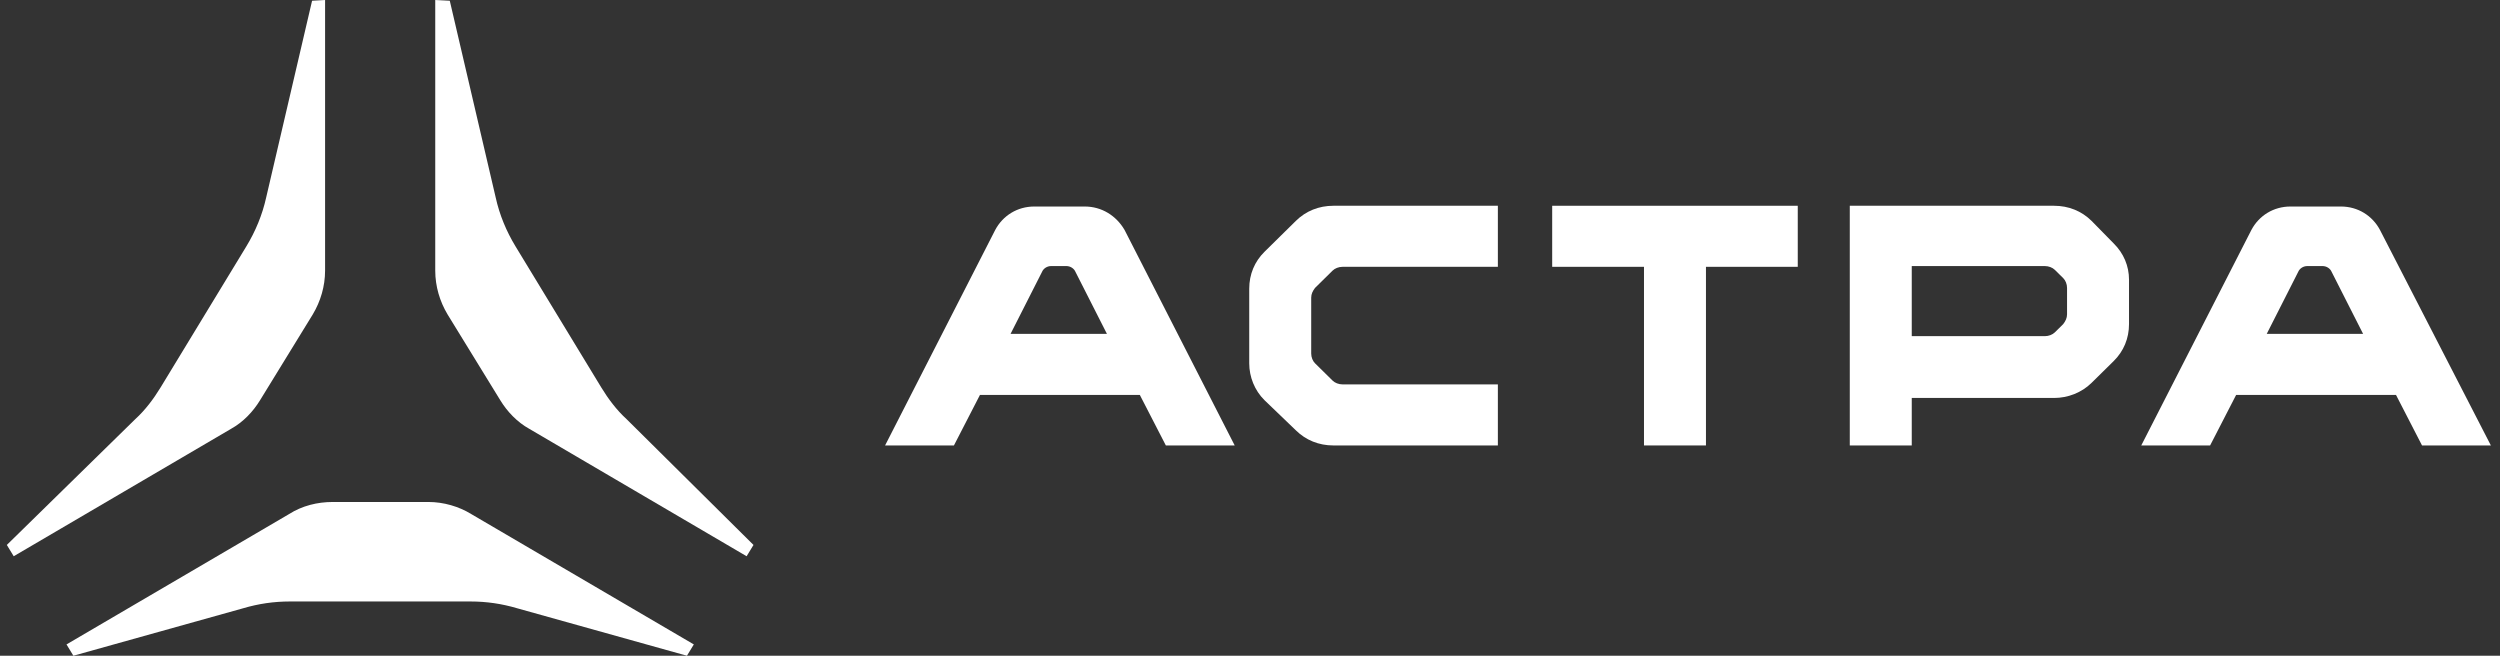
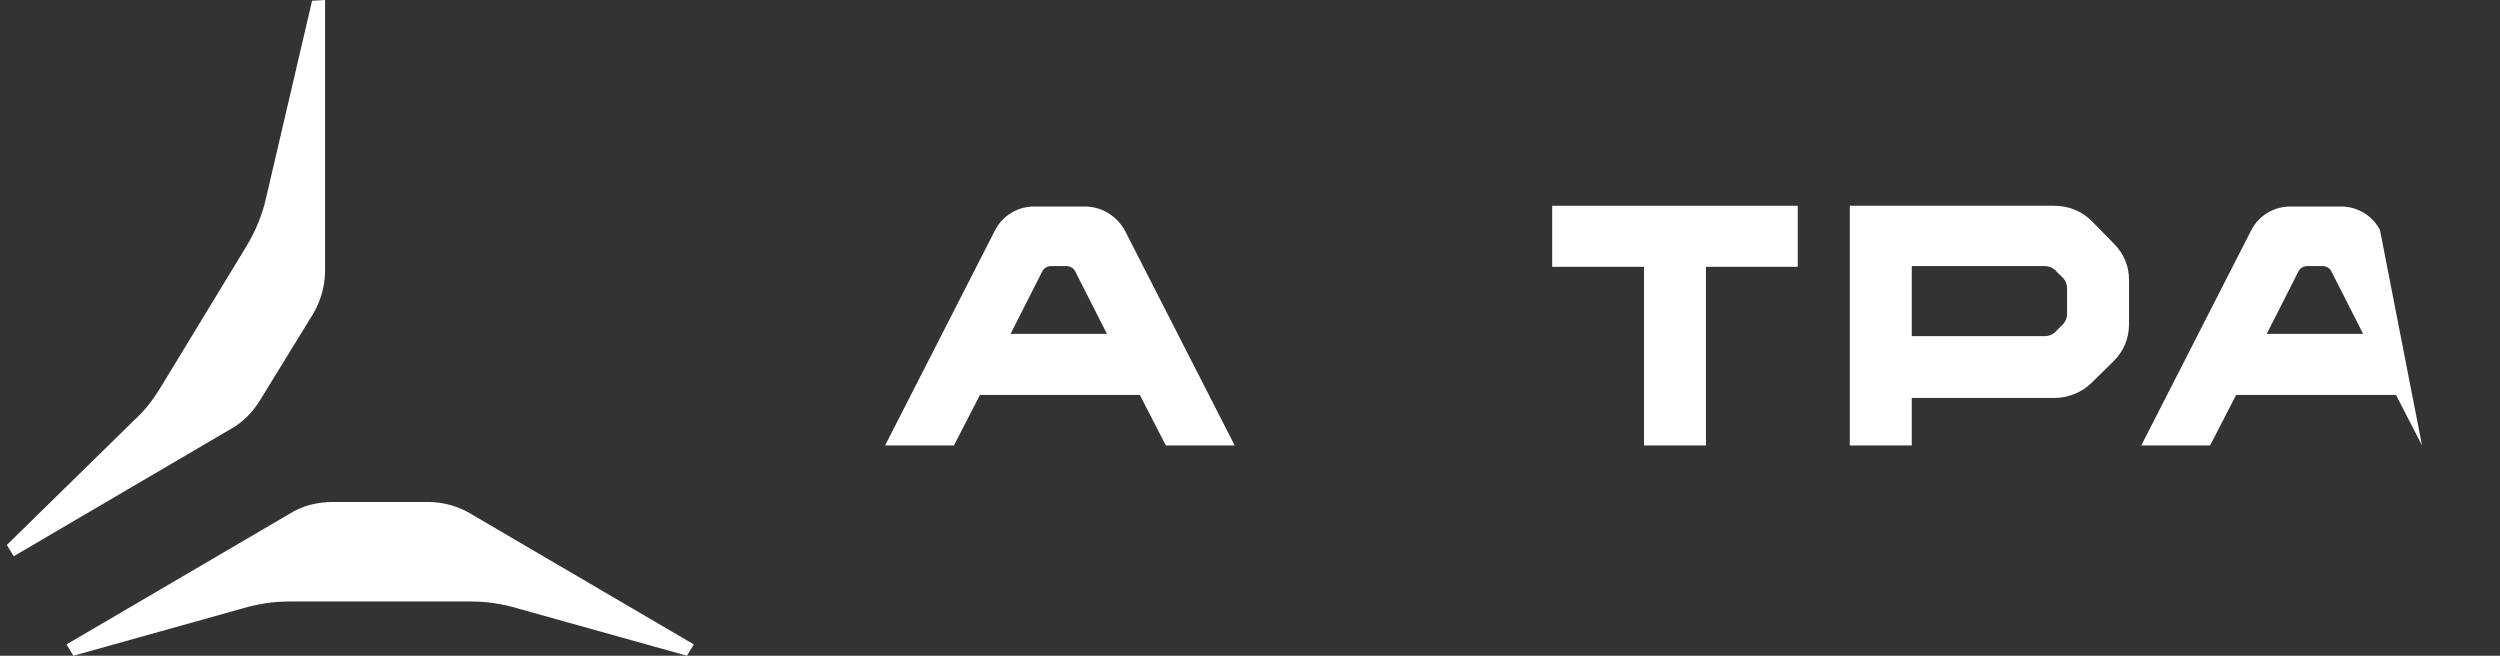
<svg xmlns="http://www.w3.org/2000/svg" width="183" height="48" viewBox="0 0 183 48" fill="none">
  <rect x="0" y="0" width="183" height="48" fill="#333333" stroke="none" />
  <g clip-path="url(#clip0_270_186)">
-     <path d="M94.86 16.166L92.564 18.428C91.836 19.145 91.444 20.083 91.444 21.131V26.593C91.444 27.586 91.836 28.579 92.564 29.297L94.86 31.503C95.588 32.221 96.54 32.607 97.604 32.607H109.644V28.138H98.276C97.996 28.138 97.716 28.028 97.548 27.862L96.26 26.593C96.092 26.428 95.98 26.152 95.98 25.876V21.793C95.98 21.517 96.092 21.297 96.26 21.076L97.548 19.807C97.716 19.641 97.996 19.531 98.276 19.531H109.644V15.062H97.604C96.54 15.062 95.588 15.448 94.86 16.166Z" fill="white" />
    <path d="M153.1 16.166C152.372 15.448 151.42 15.062 150.356 15.062H135.404V32.607H139.94V29.131H150.356C151.364 29.131 152.372 28.745 153.1 28.028L154.724 26.428C155.452 25.71 155.844 24.772 155.844 23.724V20.469C155.844 19.476 155.452 18.538 154.724 17.821L153.1 16.166ZM151.308 23.007C151.308 23.283 151.196 23.503 151.028 23.724L150.412 24.331C150.244 24.497 149.964 24.607 149.684 24.607H139.94V19.476H149.684C149.964 19.476 150.244 19.586 150.412 19.752L151.028 20.359C151.196 20.524 151.308 20.8 151.308 21.076V23.007Z" fill="white" />
    <path d="M113.62 19.531H120.34V32.607H124.876V19.531H131.596V15.062H113.62V19.531Z" fill="white" />
    <path d="M79.404 15.117H75.708C74.476 15.117 73.412 15.779 72.852 16.828L64.788 32.607H69.828L71.732 28.91H83.436L85.34 32.607H90.38L82.316 16.828C81.7 15.779 80.636 15.117 79.404 15.117ZM73.972 24.441L76.268 19.917C76.38 19.641 76.66 19.476 76.94 19.476H78.06C78.34 19.476 78.62 19.641 78.732 19.917L81.028 24.441H73.972Z" fill="white" />
-     <path d="M174.212 16.828C173.652 15.779 172.588 15.117 171.356 15.117H167.66C166.428 15.117 165.364 15.779 164.804 16.828L156.74 32.607H161.78L163.684 28.91H175.388L177.292 32.607H182.332L174.212 16.828ZM165.924 24.441L168.22 19.917C168.332 19.641 168.612 19.476 168.892 19.476H170.012C170.292 19.476 170.572 19.641 170.684 19.917L172.98 24.441H165.924Z" fill="white" />
+     <path d="M174.212 16.828C173.652 15.779 172.588 15.117 171.356 15.117H167.66C166.428 15.117 165.364 15.779 164.804 16.828L156.74 32.607H161.78L163.684 28.91H175.388L177.292 32.607L174.212 16.828ZM165.924 24.441L168.22 19.917C168.332 19.641 168.612 19.476 168.892 19.476H170.012C170.292 19.476 170.572 19.641 170.684 19.917L172.98 24.441H165.924Z" fill="white" />
    <path d="M31.356 36.745H24.356C23.236 36.745 22.116 37.021 21.164 37.628L4.868 47.172L5.372 48L17.804 44.524C18.924 44.193 20.044 44.028 21.22 44.028H34.436C35.612 44.028 36.732 44.193 37.852 44.524L50.284 48L50.788 47.172L34.492 37.628C33.596 37.076 32.476 36.745 31.356 36.745Z" fill="white" />
    <path d="M22.844 0.055L19.484 14.455C19.204 15.724 18.7 16.938 18.028 18.041L11.756 28.359C11.252 29.186 10.636 30.014 9.908 30.676L0.5 39.89L1.004 40.717L16.908 31.393C17.804 30.897 18.532 30.124 19.036 29.297L22.9 23.007C23.46 22.069 23.796 20.965 23.796 19.807V0L22.844 0.055Z" fill="white" />
-     <path d="M32.924 0.055L36.284 14.455C36.564 15.724 37.068 16.938 37.74 18.041L44.012 28.359C44.516 29.186 45.132 30.014 45.86 30.676L55.156 39.89L54.652 40.717L38.748 31.393C37.852 30.897 37.124 30.124 36.62 29.297L32.756 23.007C32.196 22.069 31.86 20.965 31.86 19.807V0L32.924 0.055Z" fill="white" />
  </g>
  <defs>
    <clipPath id="clip0_270_186">
      <rect width="182" height="48" fill="white" transform="translate(0.5)" />
    </clipPath>
  </defs>
</svg>